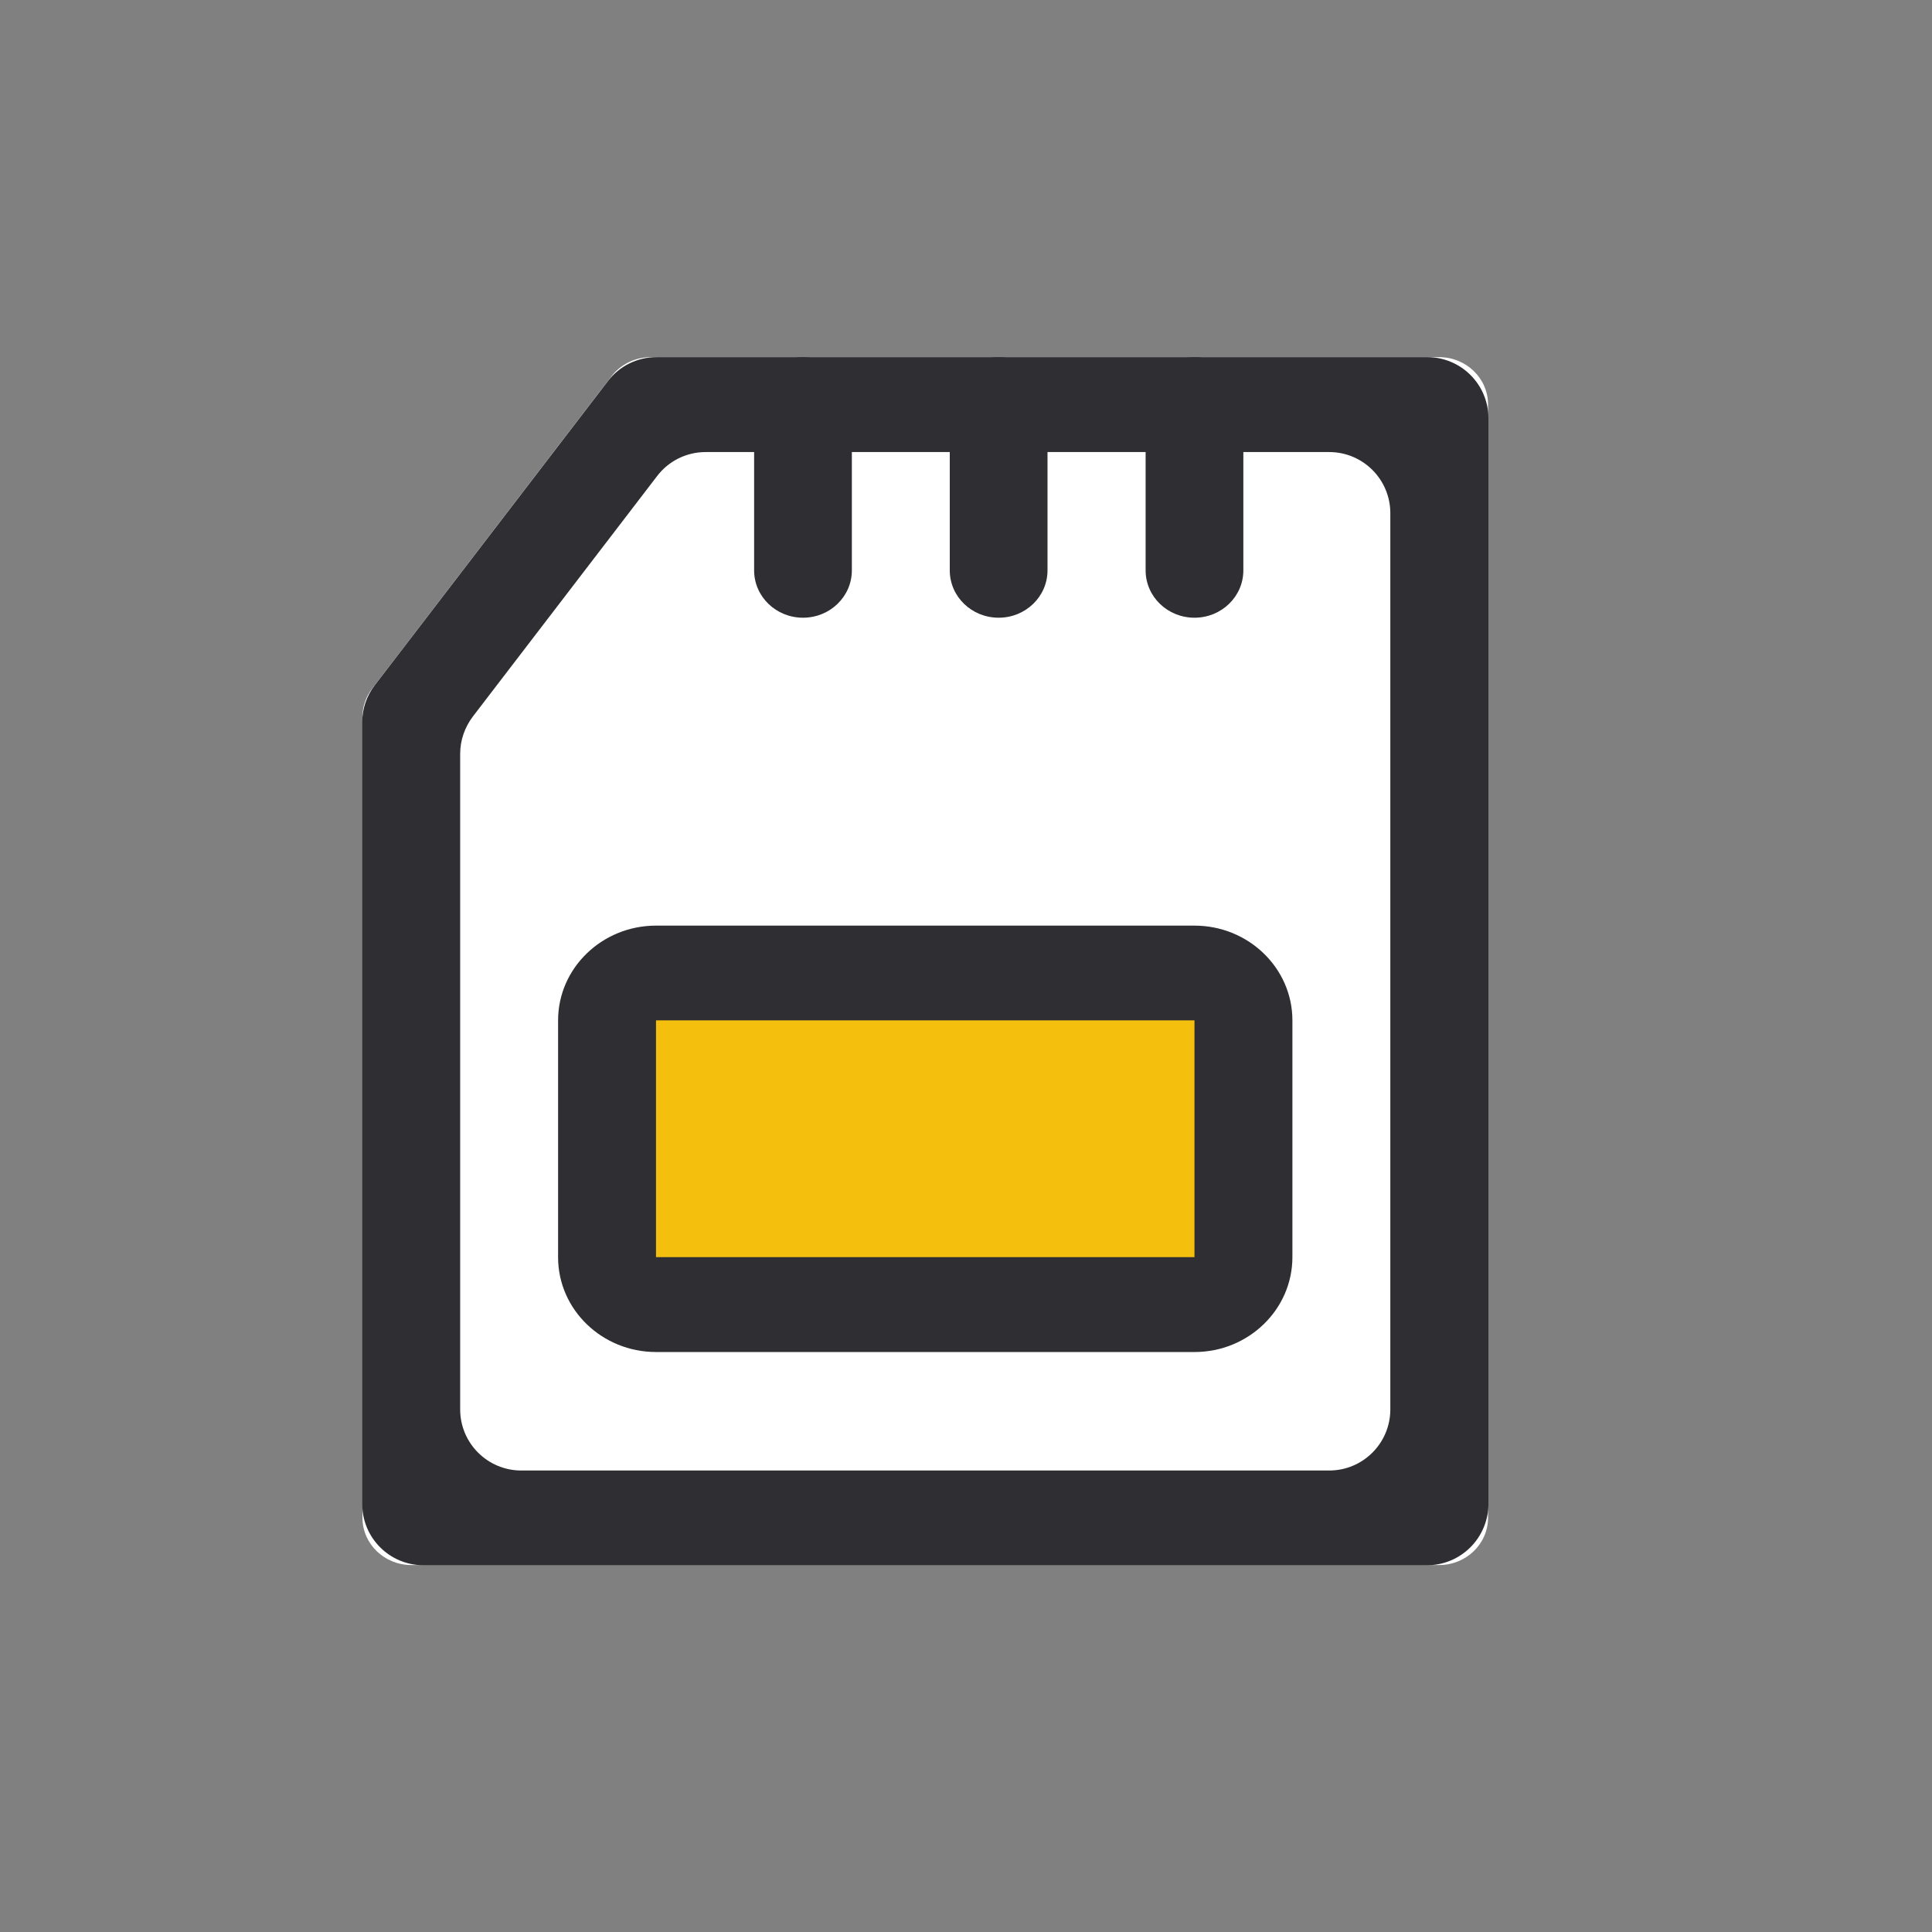
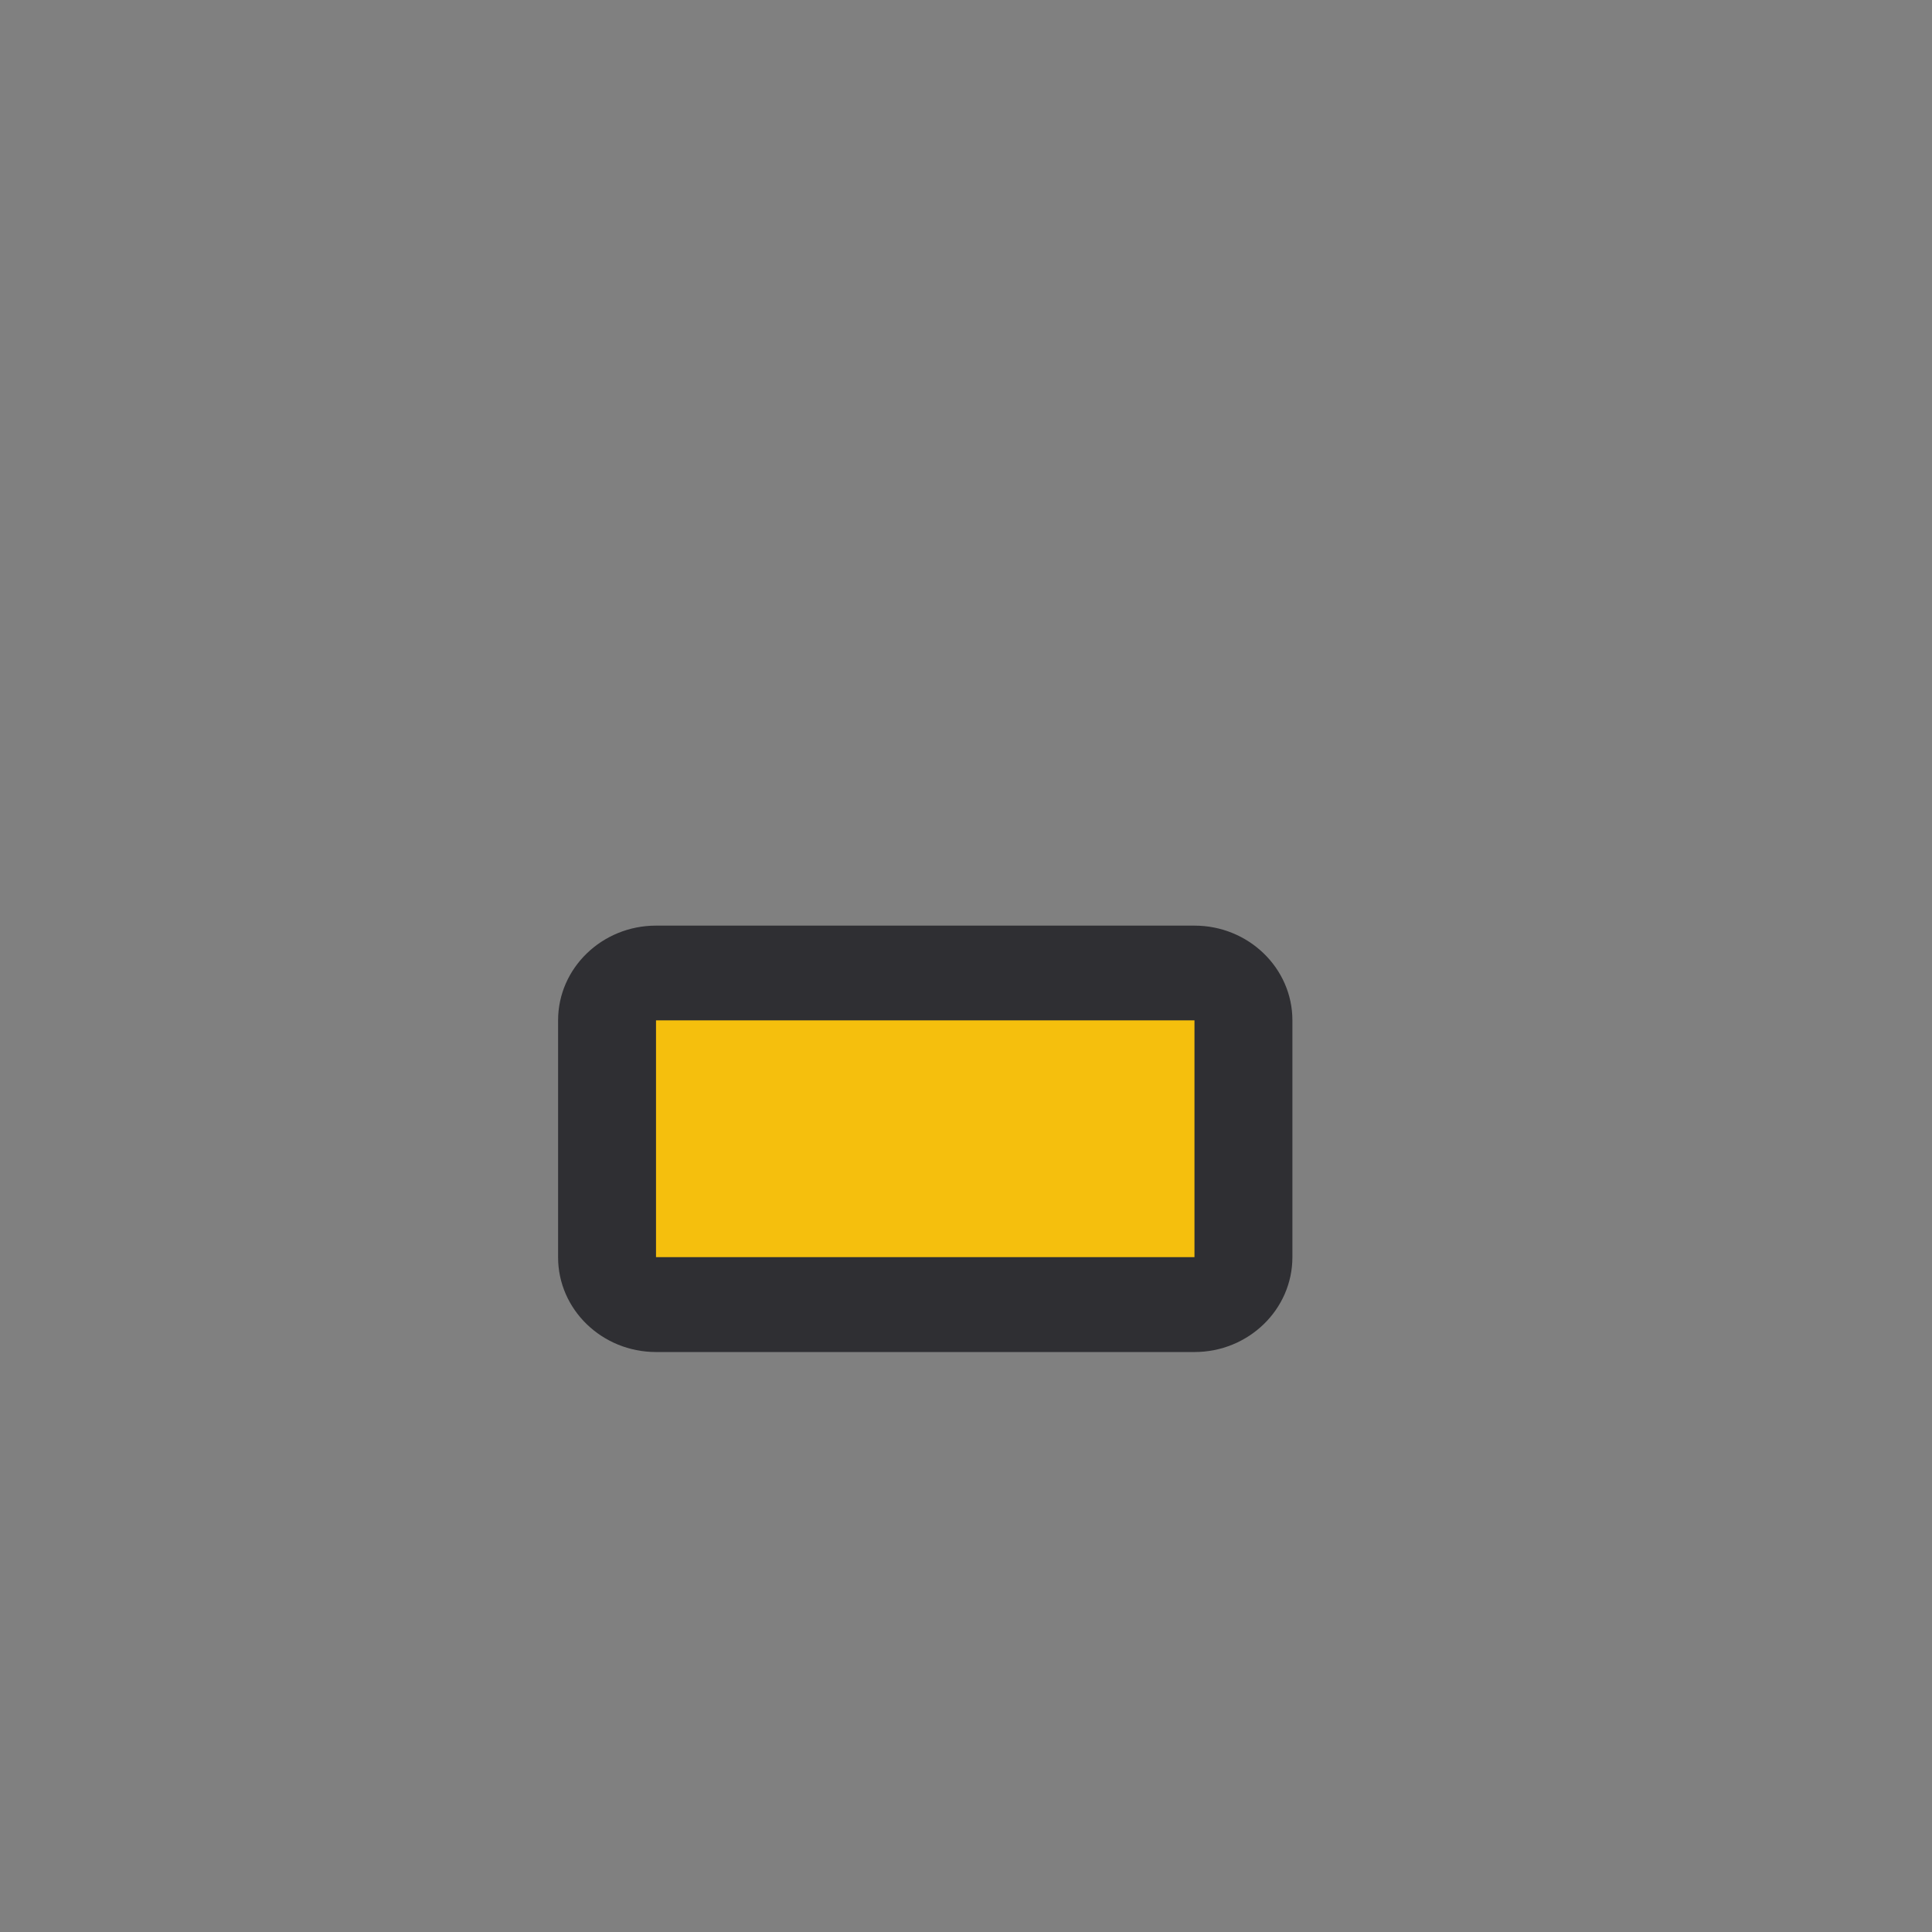
<svg xmlns="http://www.w3.org/2000/svg" width="800px" height="800px" viewBox="0 0 1024 1024" class="icon" version="1.1">
  <rect x="0" y="0" width="1024" height="1024" fill="#808080" stroke="none" />
-   <path d="M344.9 189.3h417.9c14.3 0 25.9 11.2 25.9 25.1v590c0 13.9-11.6 25.1-25.9 25.1H218c-14.3 0-25.9-11.2-25.9-25.1V380c0-5.4 1.8-10.6 5.1-15l127-165.7c4.8-6.2 12.5-10 20.7-10z" fill="#FFFFFF" />
-   <path d="M756.4 829.6h-532c-17.9 0-32.4-14.5-32.4-32.4V382.8c0-7.1 2.3-14 6.7-19.7L322.2 202c6.1-8 15.6-12.7 25.7-12.7h408.6c17.9 0 32.4 14.5 32.4 32.4v575.5c-0.1 17.9-14.6 32.4-32.5 32.4z m-480.1-50.2h428.2c17.9 0 32.4-14.5 32.4-32.4V272c0-17.9-14.5-32.4-32.4-32.4H374c-10.1 0-19.6 4.7-25.7 12.7l-97.7 127.5c-4.3 5.7-6.7 12.6-6.7 19.7V747c0 17.9 14.5 32.4 32.4 32.4z" fill="#2F2F33" />
-   <path d="M425.6 189.3c14.3 0 25.9 11.2 25.9 25.1v87.9c0 13.9-11.6 25.1-25.9 25.1-14.3 0-25.9-11.2-25.9-25.1v-87.9c-0.1-13.8 11.5-25.1 25.9-25.1zM529.3 189.3c14.3 0 25.9 11.2 25.9 25.1v87.9c0 13.9-11.6 25.1-25.9 25.1-14.3 0-25.9-11.2-25.9-25.1v-87.9c0-13.8 11.6-25.1 25.9-25.1zM633.1 189.3c14.3 0 25.9 11.2 25.9 25.1v87.9c0 13.9-11.6 25.1-25.9 25.1-14.3 0-25.9-11.2-25.9-25.1v-87.9c0-13.8 11.6-25.1 25.9-25.1z" fill="#2F2F33" />
  <path d="M347.7 515.7h285.4c14.3 0 25.9 11.2 25.9 25.1v125.5c0 13.9-11.6 25.1-25.9 25.1H347.7c-14.3 0-25.9-11.2-25.9-25.1V540.8c0-13.8 11.6-25.1 25.9-25.1z" fill="#F5BF0D" />
  <path d="M633.1 716.6H347.7c-28.6 0-51.9-22.5-51.9-50.2V540.8c0-27.7 23.3-50.2 51.9-50.2h285.4c28.6 0 51.9 22.5 51.9 50.2v125.5c0 27.8-23.3 50.3-51.9 50.3zM347.7 540.8v125.5h285.4V540.8H347.7z" fill="#2F2F33" />
</svg>